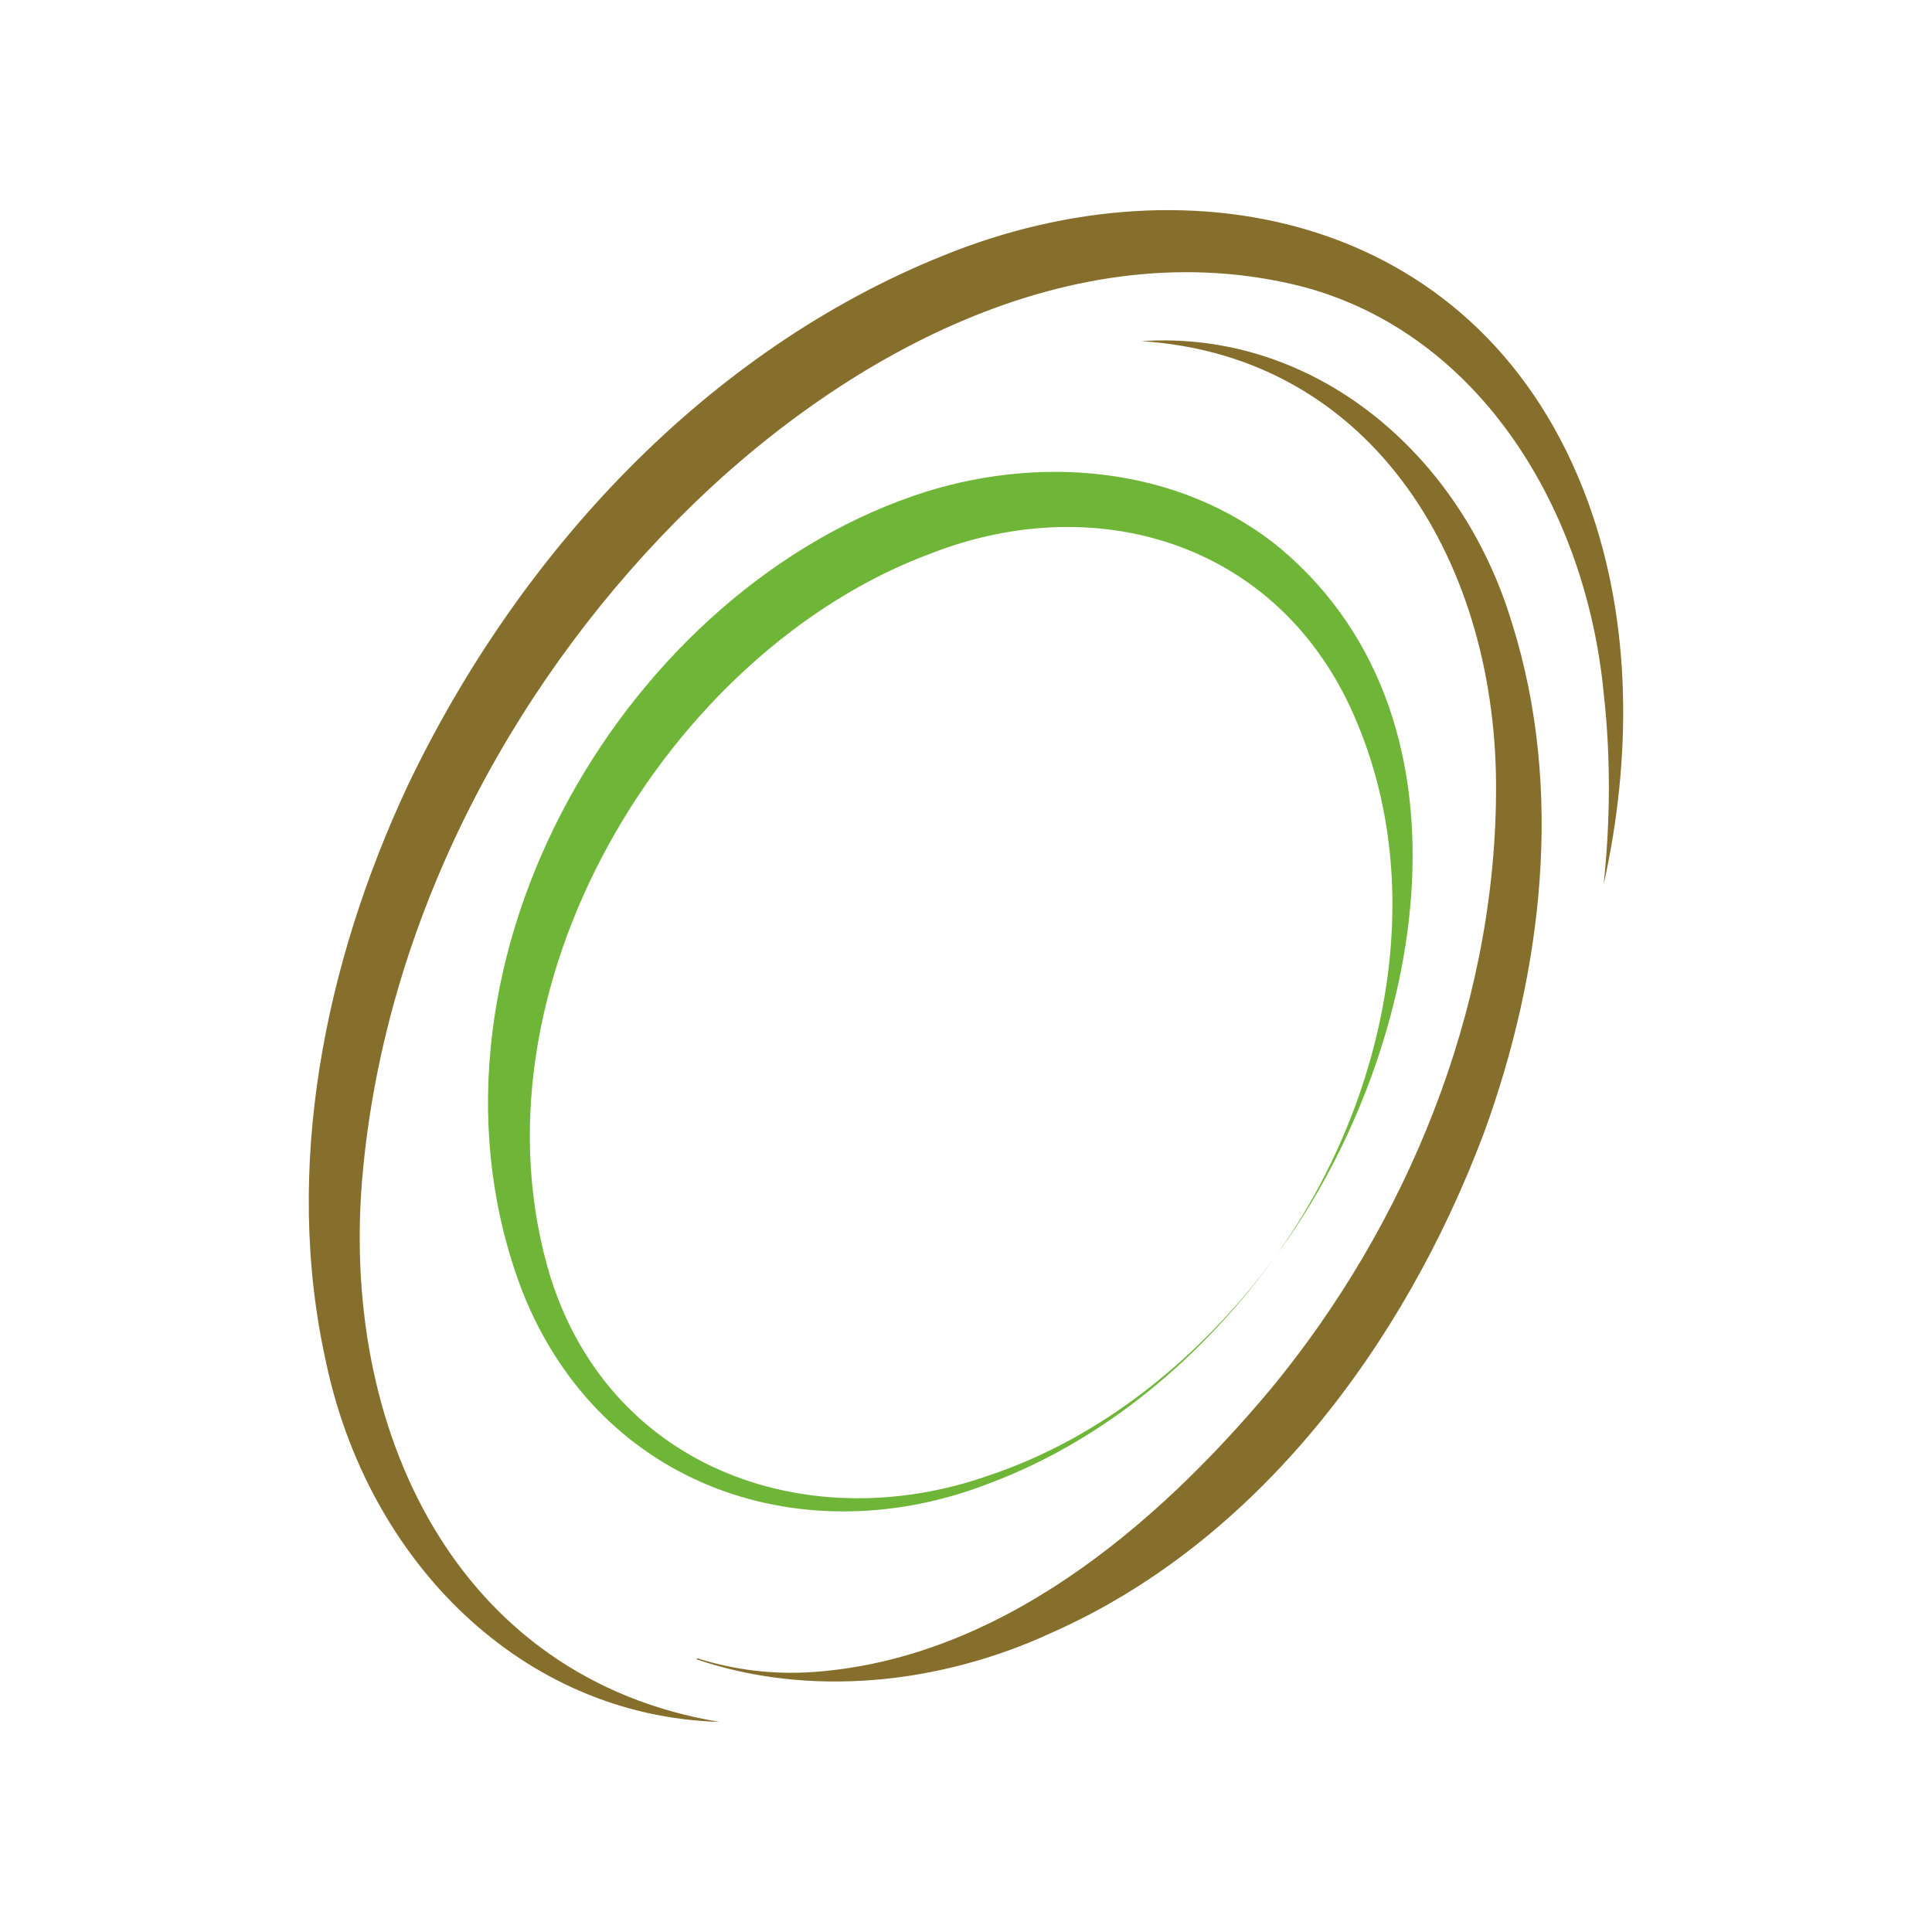
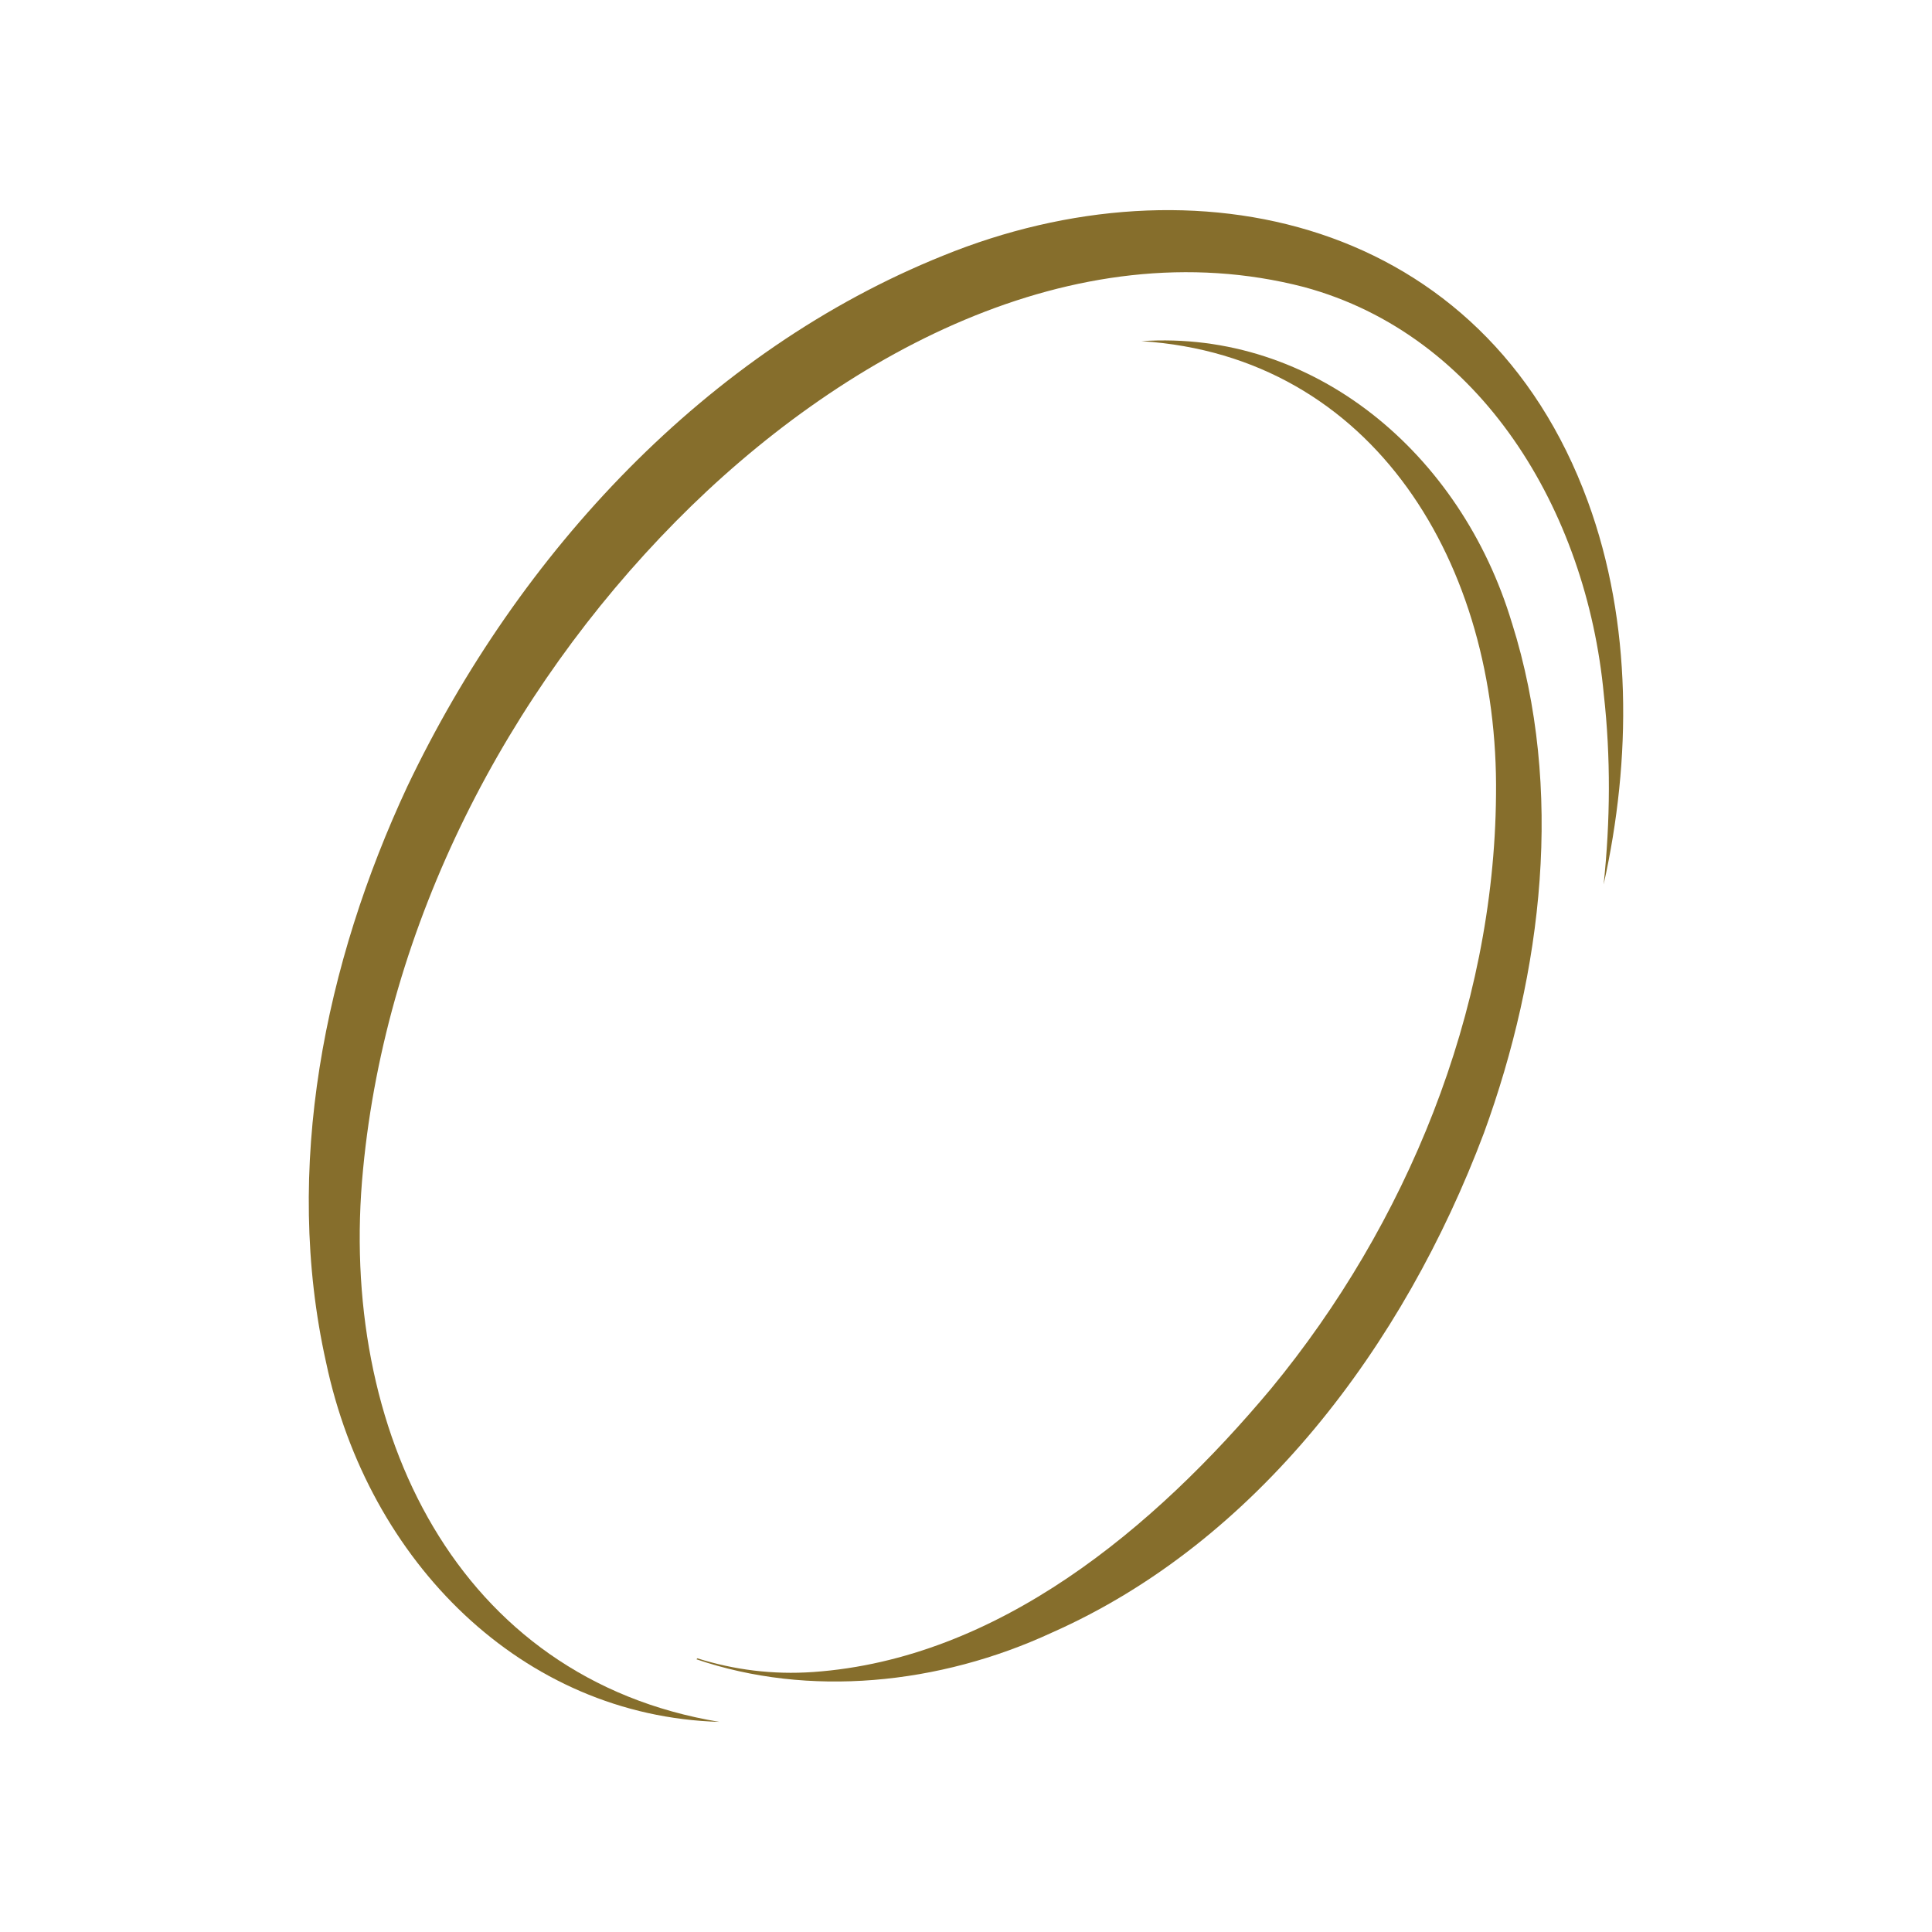
<svg xmlns="http://www.w3.org/2000/svg" id="Layer_1" viewBox="0 0 512 512">
  <defs>
    <style>      .cls-1 {        fill: #6fb638;      }      .cls-2 {        fill: #866e2c;      }    </style>
  </defs>
  <path class="cls-2" d="M190.75,456.32c-52.42-1.49-93.17-42.48-104.33-95.24-11.51-51.49-.3-105.91,21.53-152.67,29.66-62.2,79.51-115.52,141.95-140.65,66.43-27.08,143.36-9.97,170.89,65.12,11.8,32.23,11.59,68.34,4.19,101.51,1.78-16.83,1.9-33.76.05-50.32-4.57-48.83-32.63-95.36-79.48-108.01-61.03-15.79-123.2,18.26-166.5,62.16-44.57,45.16-76.61,106.45-82.83,171.63-6.75,69.02,24.89,135.04,94.52,146.48" />
  <path class="cls-2" d="M400.68,165.12c-13.5-45.05-52.55-77.77-98.19-74.71,61.71,3.94,94.72,59.42,93.97,120.26-.47,57.62-23.91,113.98-59.55,157.26-31.15,37.26-72.46,71.72-121.38,75.17-10.74.76-21.06-.59-30.73-3.63-.08.08-.15.18-.23.26,29.64,10.13,64.26,6.82,94.22-7.08,54.17-23.99,93.24-75.98,114.47-132.4,15.57-42.64,21.3-91.1,7.43-135.13" />
-   <path class="cls-1" d="M338.05,332.93c28.36-39.51,40.87-94.53,21.89-140.68-19.33-47.98-68.58-62.98-113.11-45.62-69.62,25.66-124.61,115.59-100.76,192.43,16.58,51.28,69.3,68.3,115.67,52.06,30.51-10.11,56.85-31.71,76.31-58.19M338.05,332.93c-19.37,26.75-45.37,48.71-75.7,60.11-48.59,19.05-103.14,1.72-123.93-50.83-32.08-83.9,25.09-183.63,103.57-210.77,32.06-11.14,70.3-8.49,97.55,14.08,55.41,46.92,36.9,135.58-1.49,187.4" />
</svg>